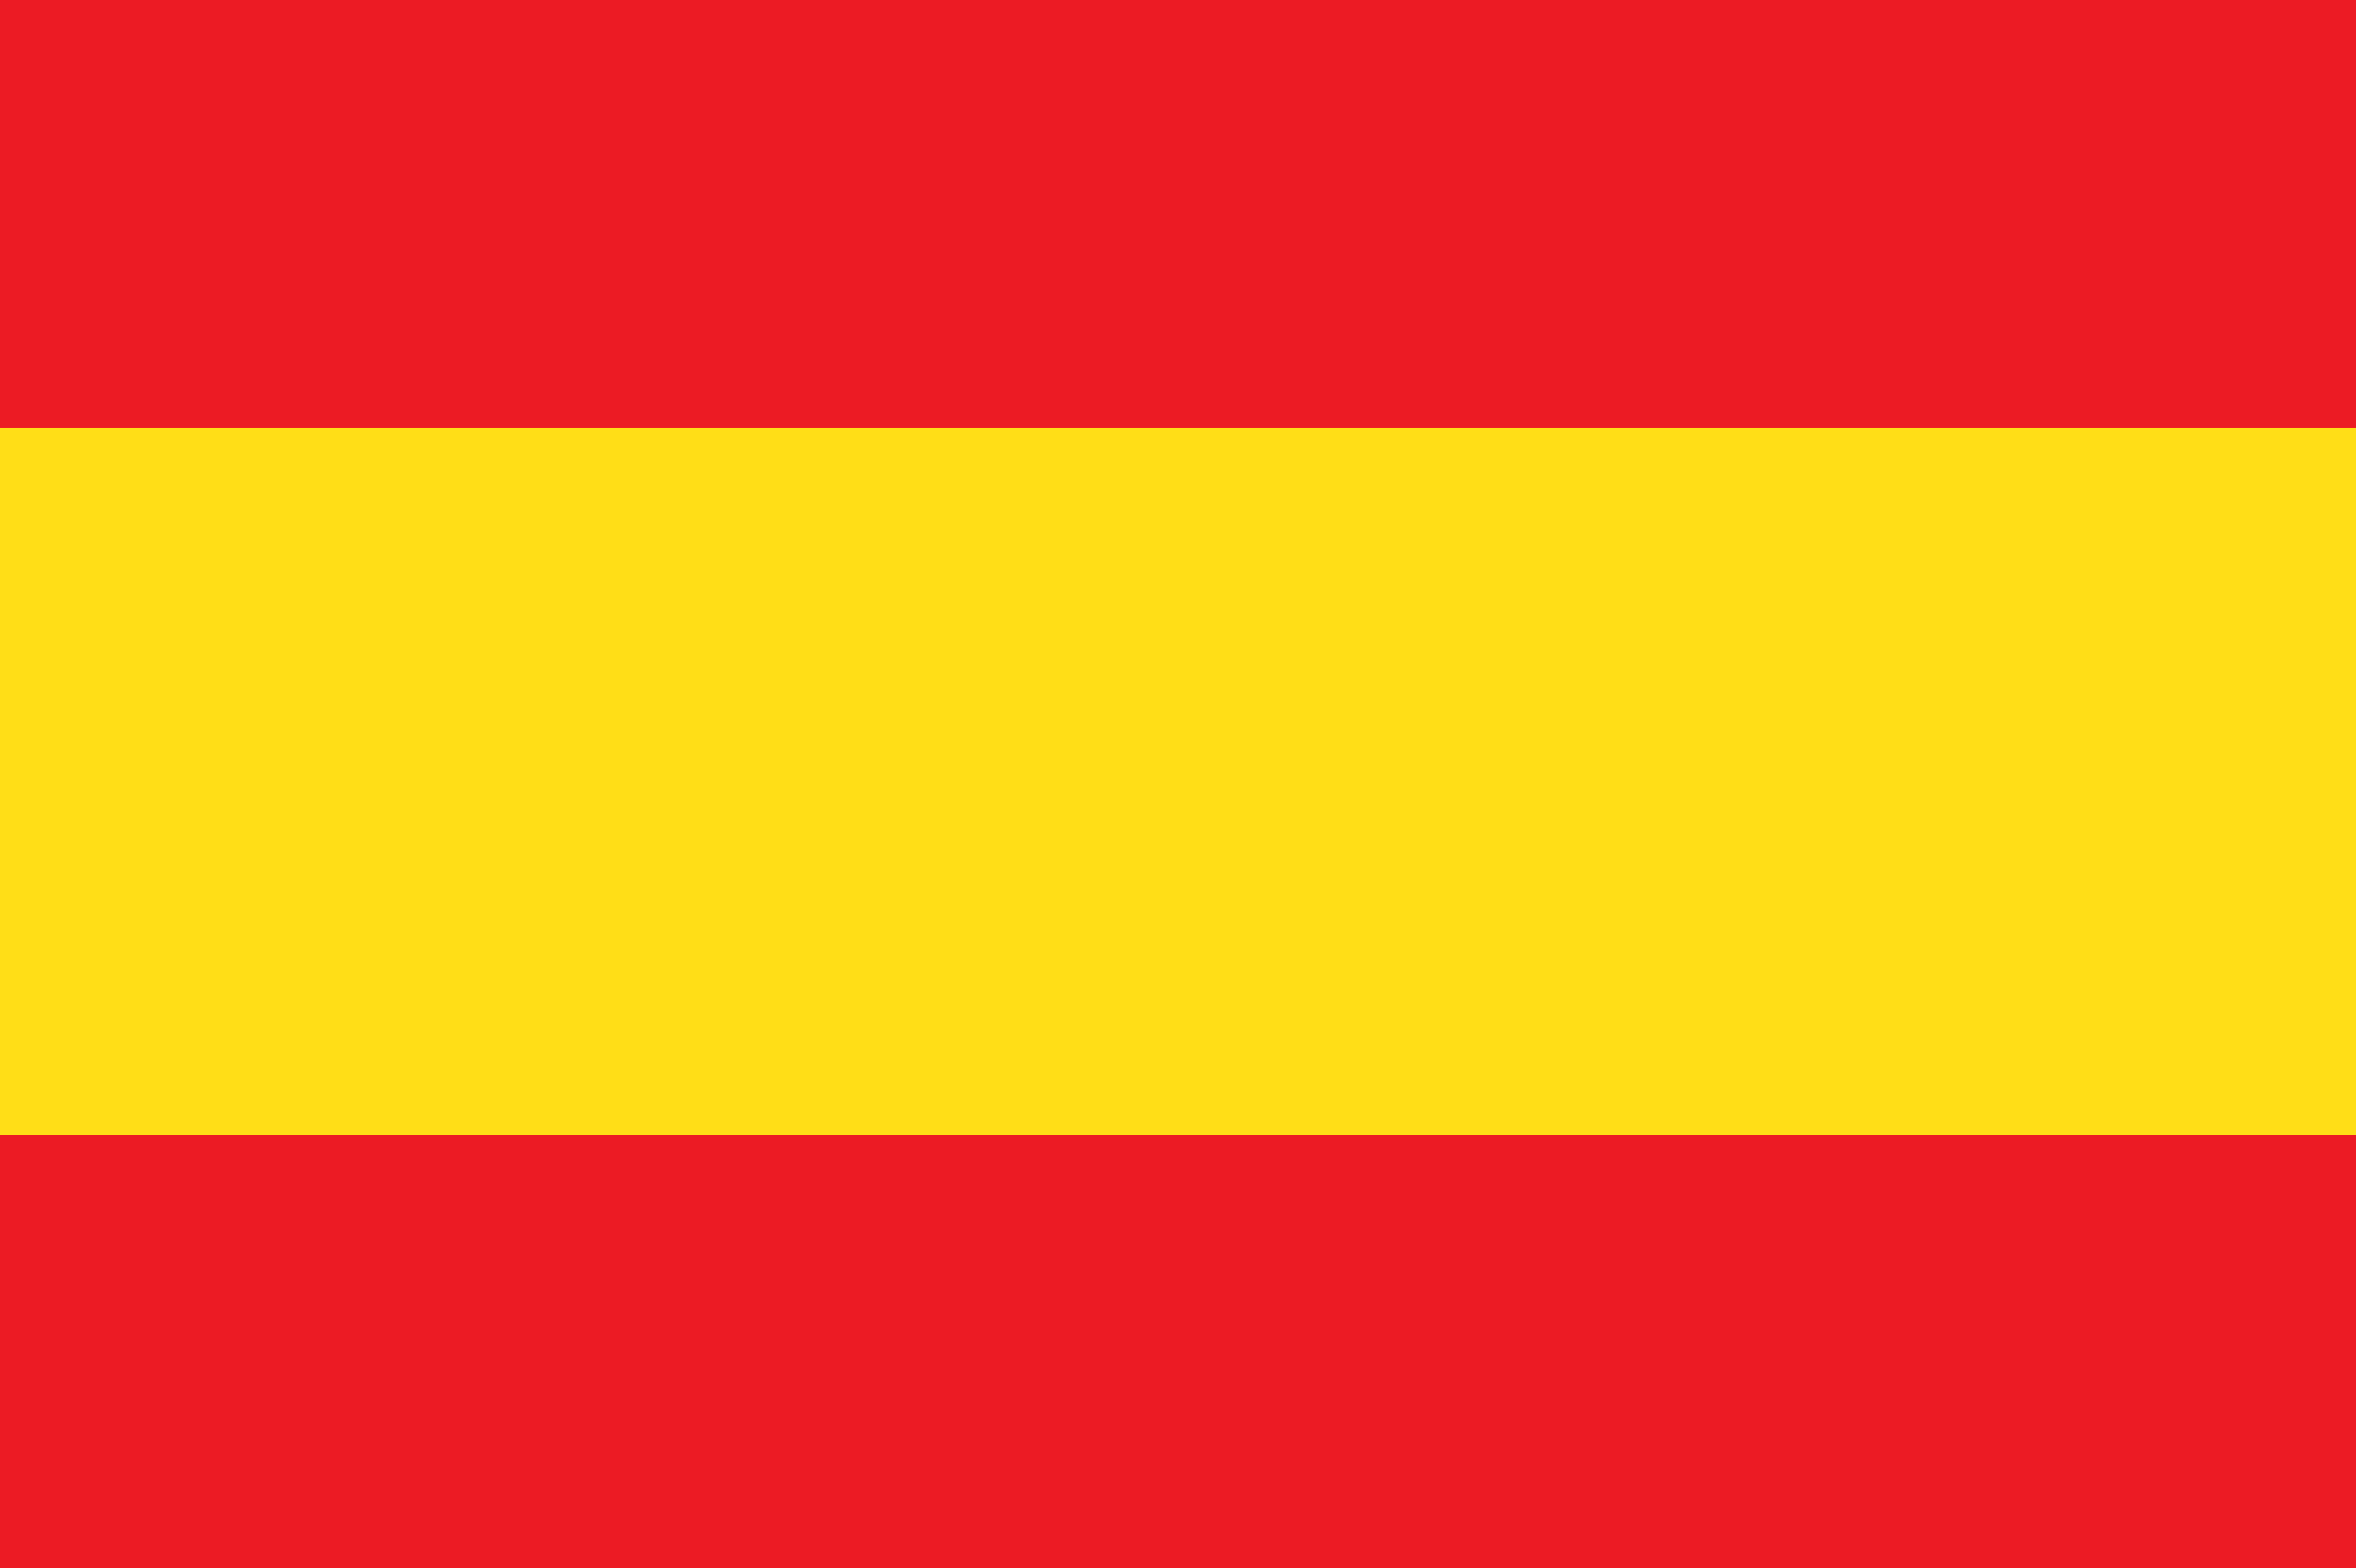
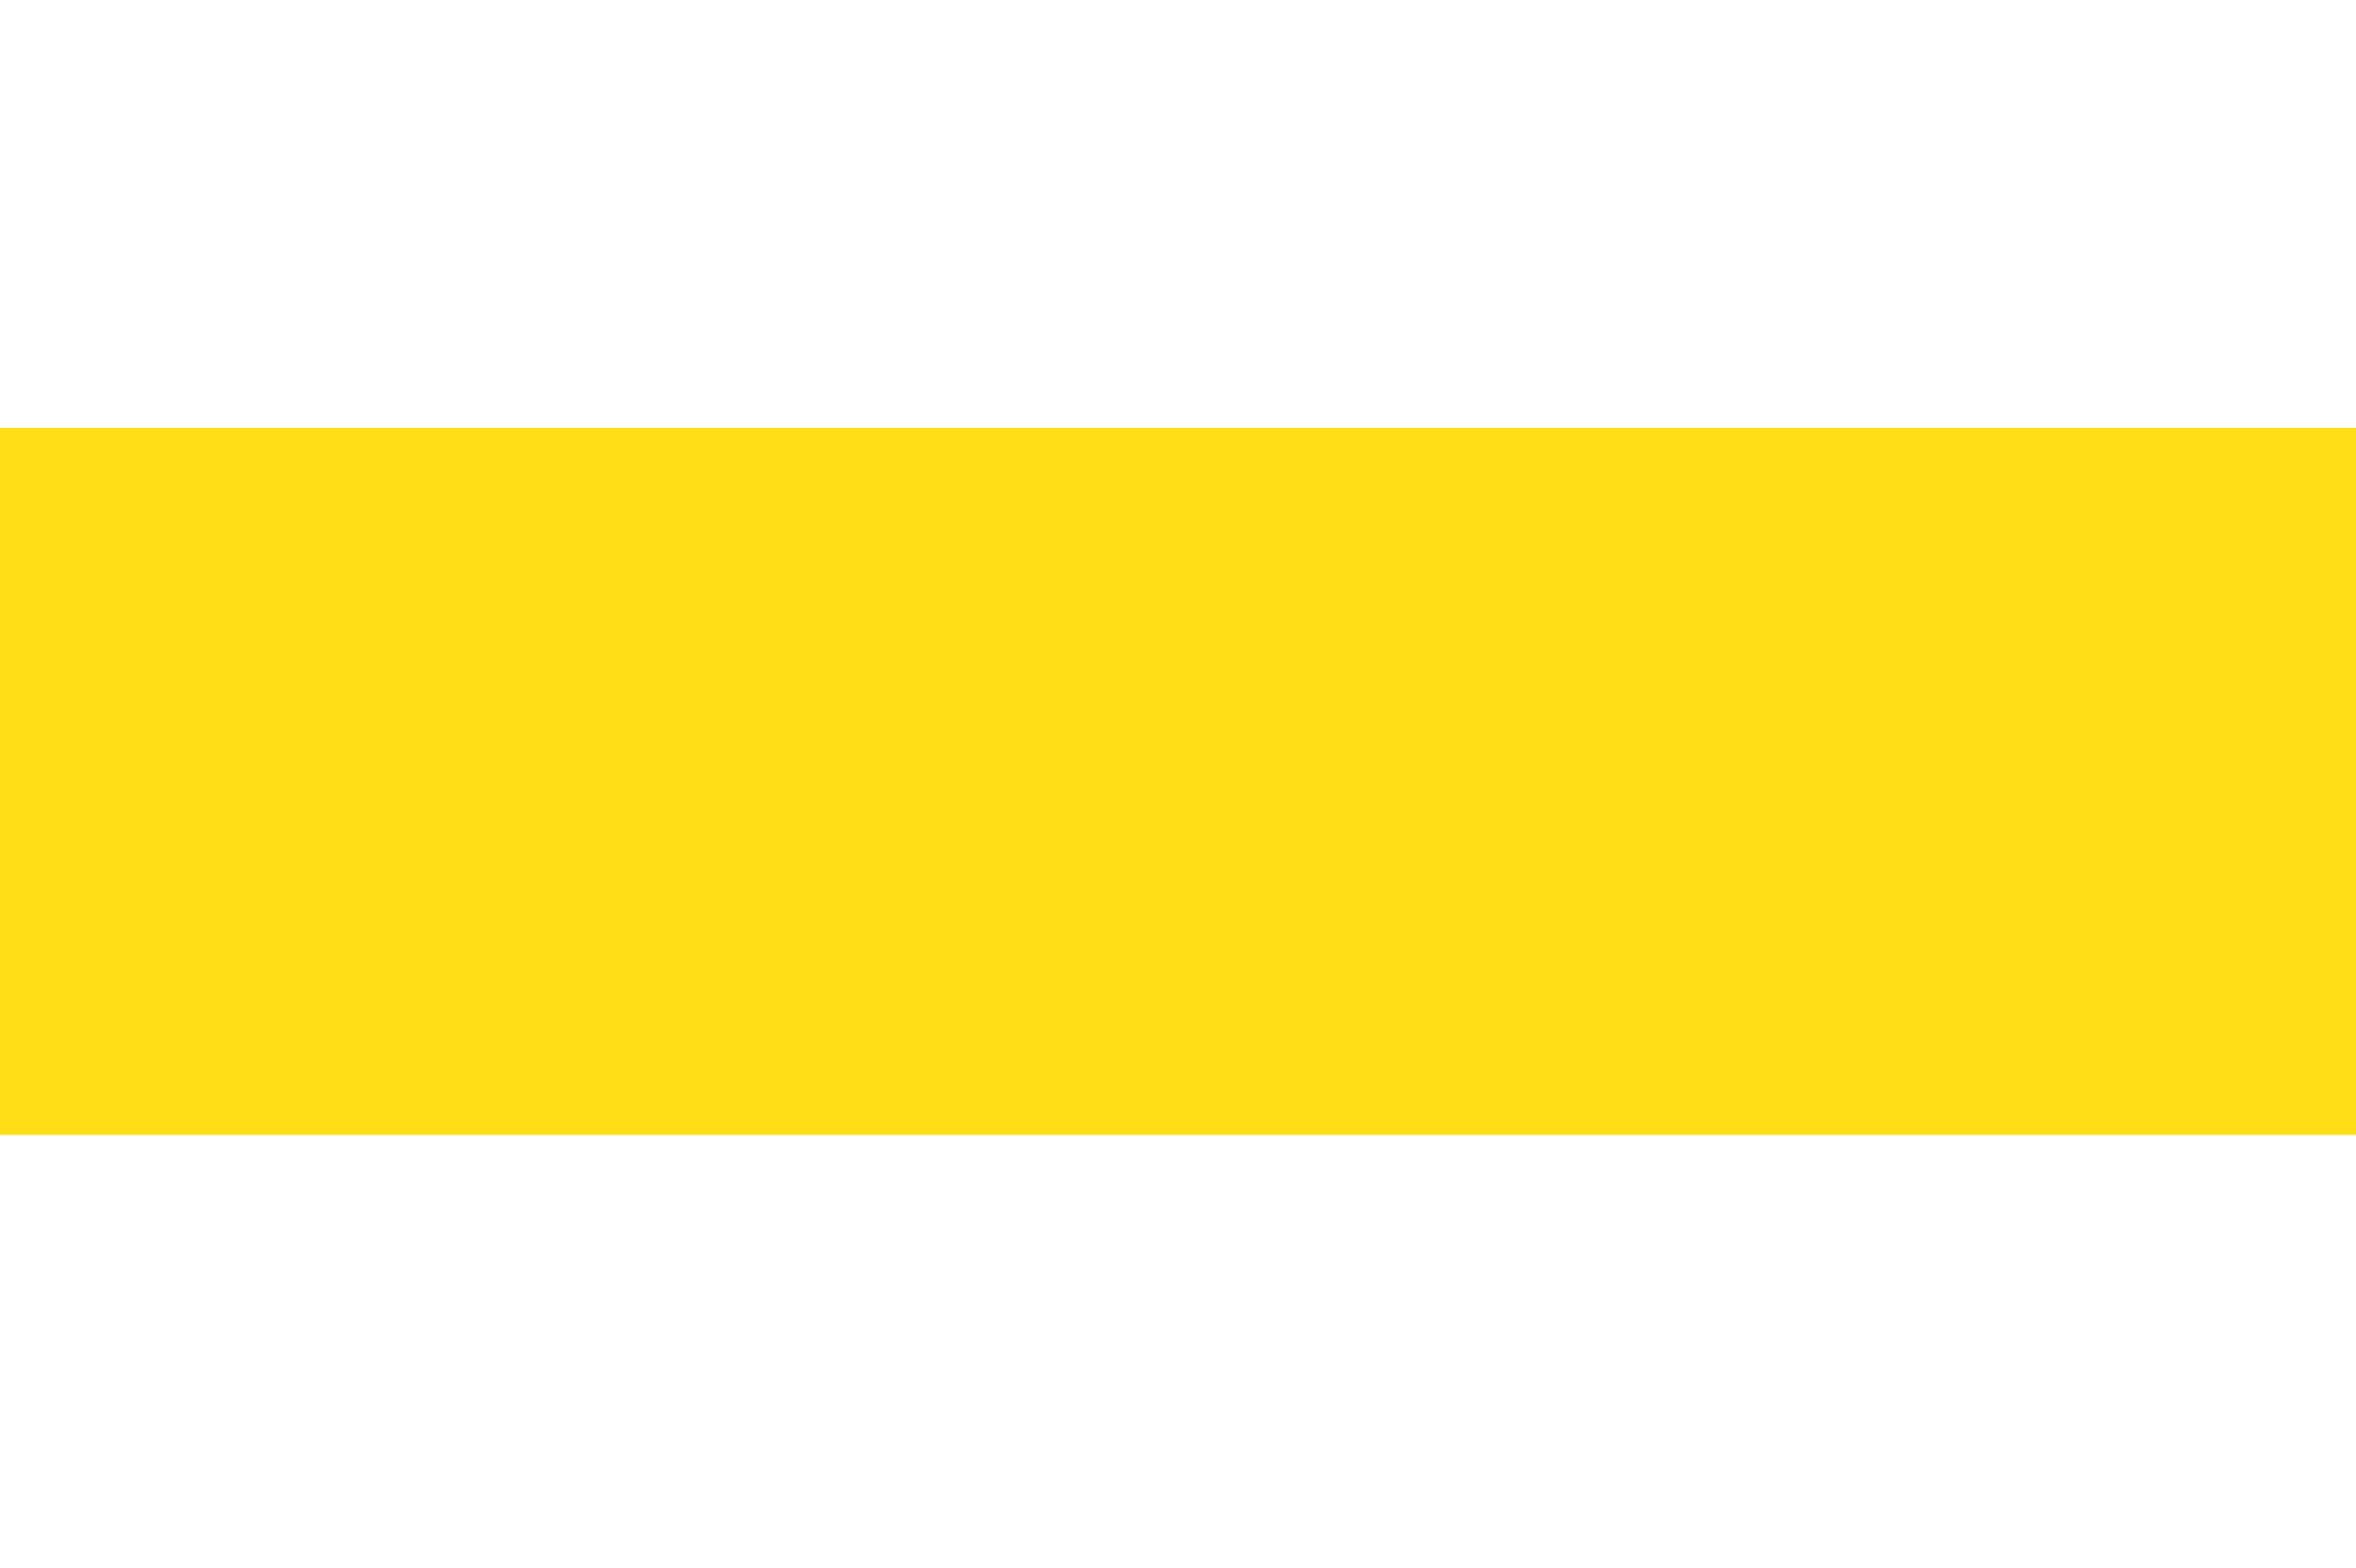
<svg xmlns="http://www.w3.org/2000/svg" id="Idioma_Banderas_-_Desktop" data-name="Idioma Banderas - Desktop" width="24.038" height="16" viewBox="0 0 24.038 16">
  <g id="Group_2530" data-name="Group 2530">
-     <rect id="Rectangle_2107" data-name="Rectangle 2107" width="24.038" height="16" fill="#ec1b24" />
    <rect id="Rectangle_2108" data-name="Rectangle 2108" width="24.038" height="7.216" transform="translate(0 4.365)" fill="#ffde17" />
  </g>
</svg>